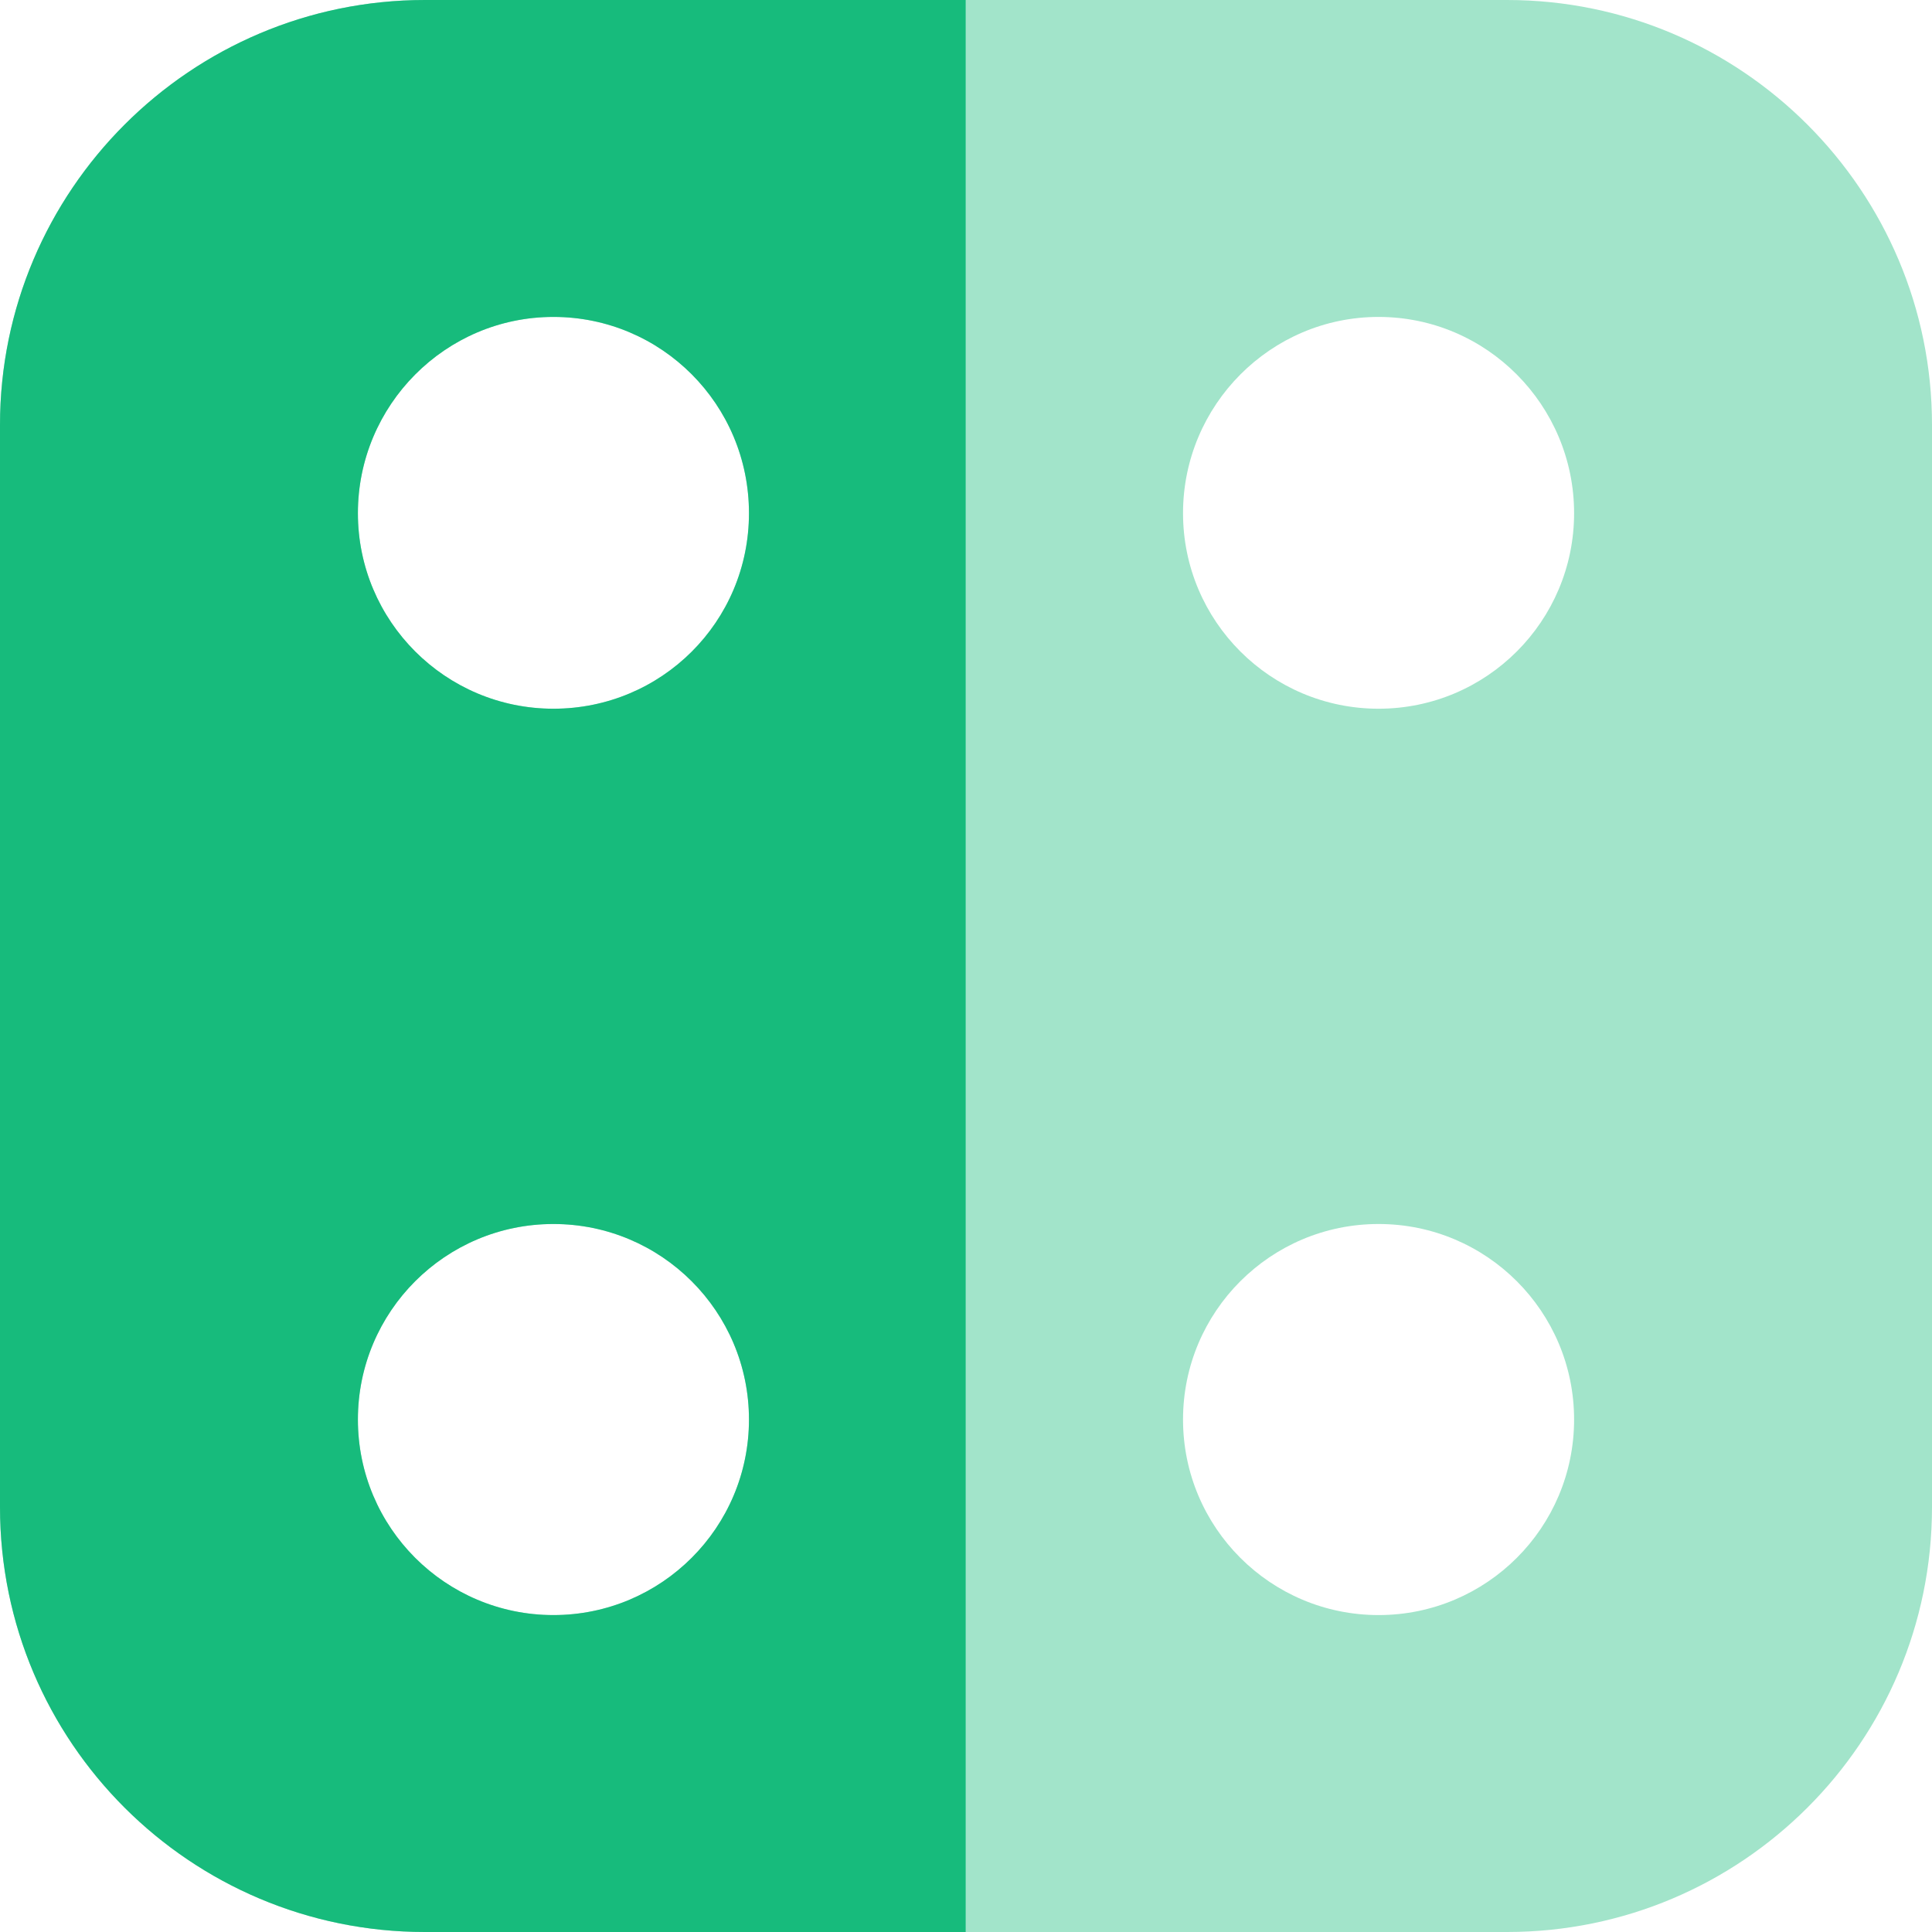
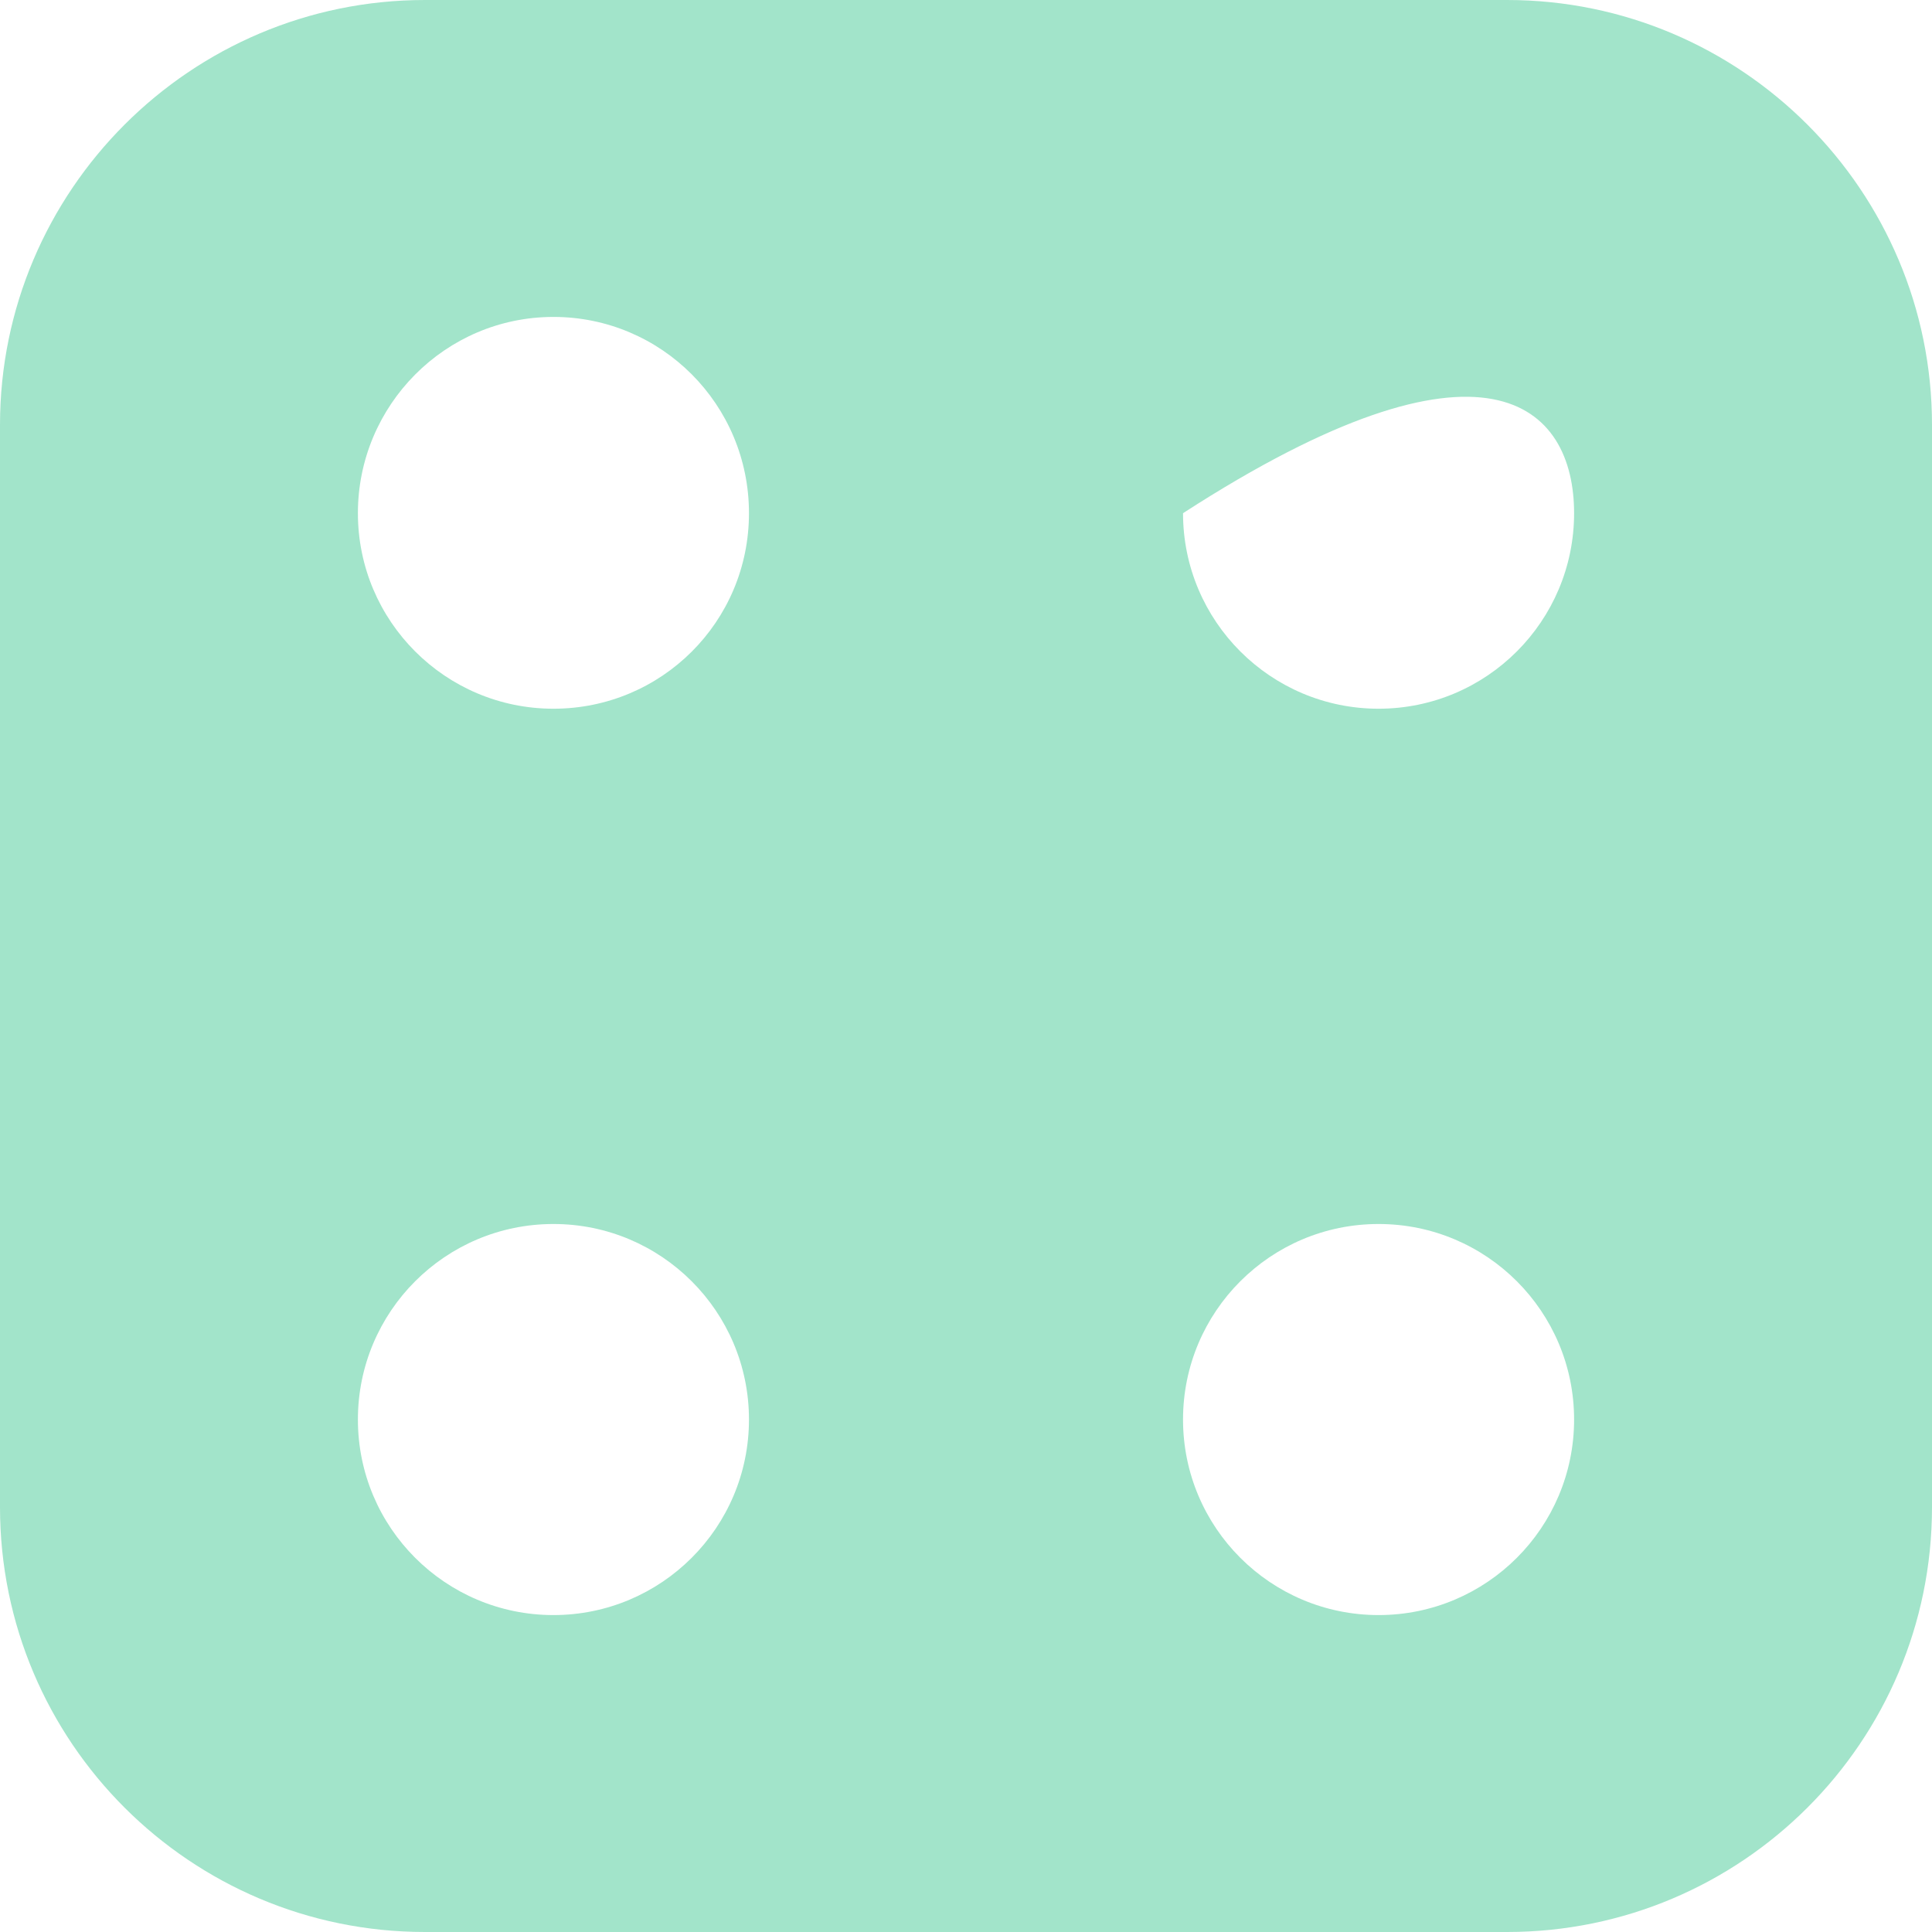
<svg xmlns="http://www.w3.org/2000/svg" width="24" height="24" viewBox="0 0 24 24" fill="none">
  <g clip-path="url(#clip0_37752_15464)">
-     <path opacity="0.4" d="M18.721 0H5.279C2.368 0 0 2.368 0 5.279V18.721C0 21.641 2.368 24 5.279 24H18.721C21.632 24 24 21.641 24 18.721V5.279C24 2.368 21.632 0 18.721 0ZM6.875 20.063C5.533 20.063 4.446 18.976 4.446 17.634C4.446 16.292 5.533 15.205 6.875 15.205C8.216 15.205 9.304 16.292 9.304 17.634C9.304 18.976 8.216 20.063 6.875 20.063ZM6.875 8.804C5.533 8.804 4.446 7.716 4.446 6.375C4.446 5.033 5.533 3.937 6.875 3.937C8.216 3.937 9.304 5.024 9.304 6.375C9.304 7.725 8.216 8.804 6.875 8.804ZM17.125 20.063C15.784 20.063 14.696 18.976 14.696 17.634C14.696 16.292 15.784 15.205 17.125 15.205C18.467 15.205 19.554 16.292 19.554 17.634C19.554 18.976 18.467 20.063 17.125 20.063ZM17.125 8.804C15.784 8.804 14.696 7.716 14.696 6.375C14.696 5.033 15.784 3.937 17.125 3.937C18.467 3.937 19.554 5.033 19.554 6.375C19.554 7.716 18.467 8.804 17.125 8.804Z" fill="#17BB7C" />
-     <path d="M5.279 24H11.996V0H5.279C2.368 0 0 2.368 0 5.279V18.721C0 21.641 2.368 24 5.279 24ZM6.875 3.937C8.216 3.937 9.304 5.024 9.304 6.375C9.304 7.725 8.216 8.804 6.875 8.804C5.533 8.804 4.446 7.716 4.446 6.375C4.446 5.033 5.533 3.937 6.875 3.937ZM6.875 15.205C8.216 15.205 9.304 16.292 9.304 17.634C9.304 18.976 8.216 20.063 6.875 20.063C5.533 20.063 4.446 18.976 4.446 17.634C4.446 16.292 5.533 15.205 6.875 15.205Z" fill="#17BB7C" />
+     <path opacity="0.4" d="M18.721 0H5.279C2.368 0 0 2.368 0 5.279V18.721C0 21.641 2.368 24 5.279 24H18.721C21.632 24 24 21.641 24 18.721V5.279C24 2.368 21.632 0 18.721 0ZM6.875 20.063C5.533 20.063 4.446 18.976 4.446 17.634C4.446 16.292 5.533 15.205 6.875 15.205C8.216 15.205 9.304 16.292 9.304 17.634C9.304 18.976 8.216 20.063 6.875 20.063ZM6.875 8.804C5.533 8.804 4.446 7.716 4.446 6.375C4.446 5.033 5.533 3.937 6.875 3.937C8.216 3.937 9.304 5.024 9.304 6.375C9.304 7.725 8.216 8.804 6.875 8.804ZM17.125 20.063C15.784 20.063 14.696 18.976 14.696 17.634C14.696 16.292 15.784 15.205 17.125 15.205C18.467 15.205 19.554 16.292 19.554 17.634C19.554 18.976 18.467 20.063 17.125 20.063ZM17.125 8.804C15.784 8.804 14.696 7.716 14.696 6.375C18.467 3.937 19.554 5.033 19.554 6.375C19.554 7.716 18.467 8.804 17.125 8.804Z" fill="#17BB7C" />
  </g>
  <defs>
    <clipPath id="clip0_37752_15464">
      <rect width="24" height="24" fill="white" />
    </clipPath>
  </defs>
</svg>